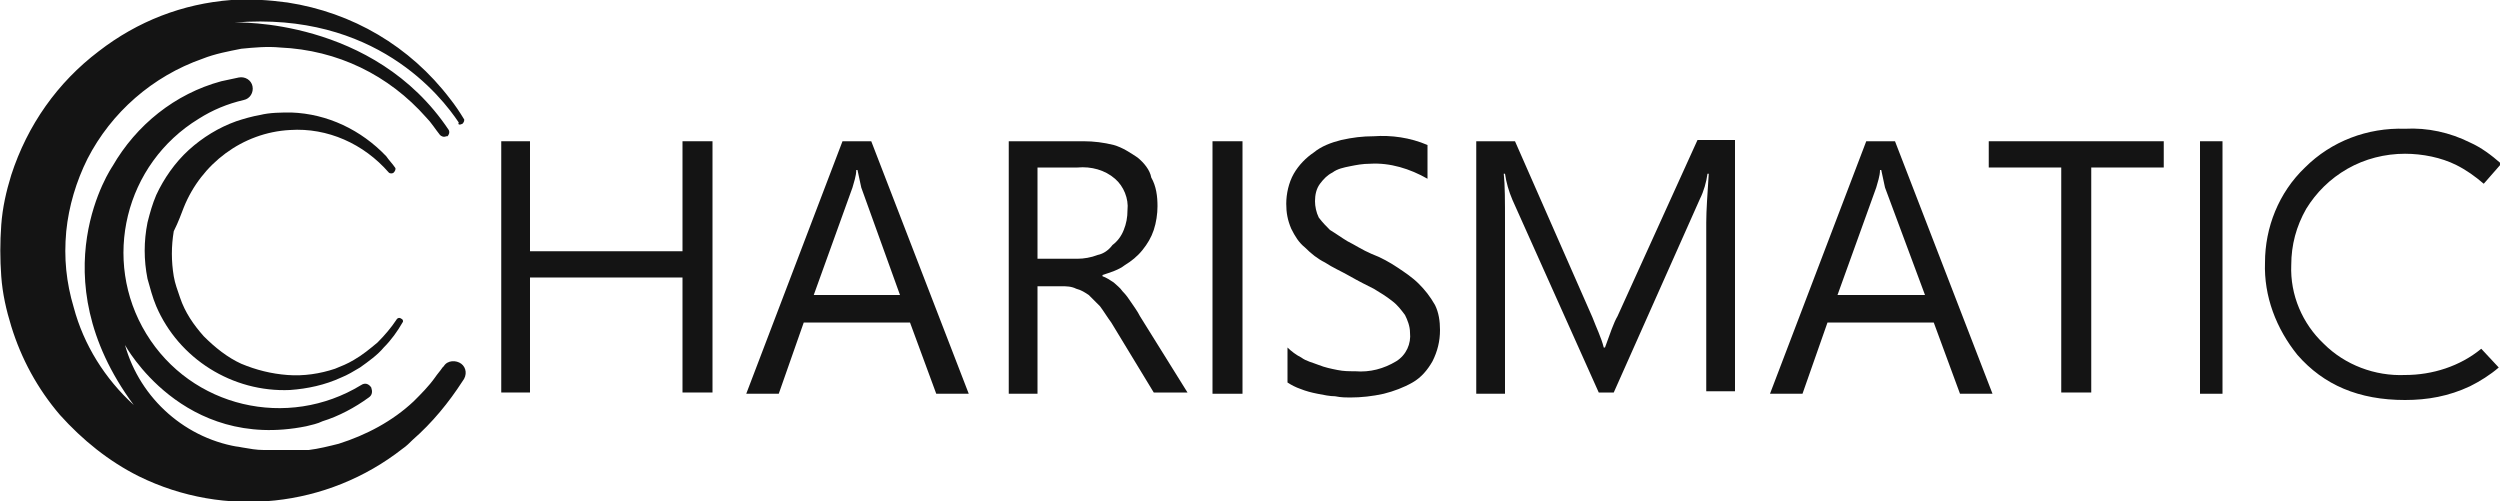
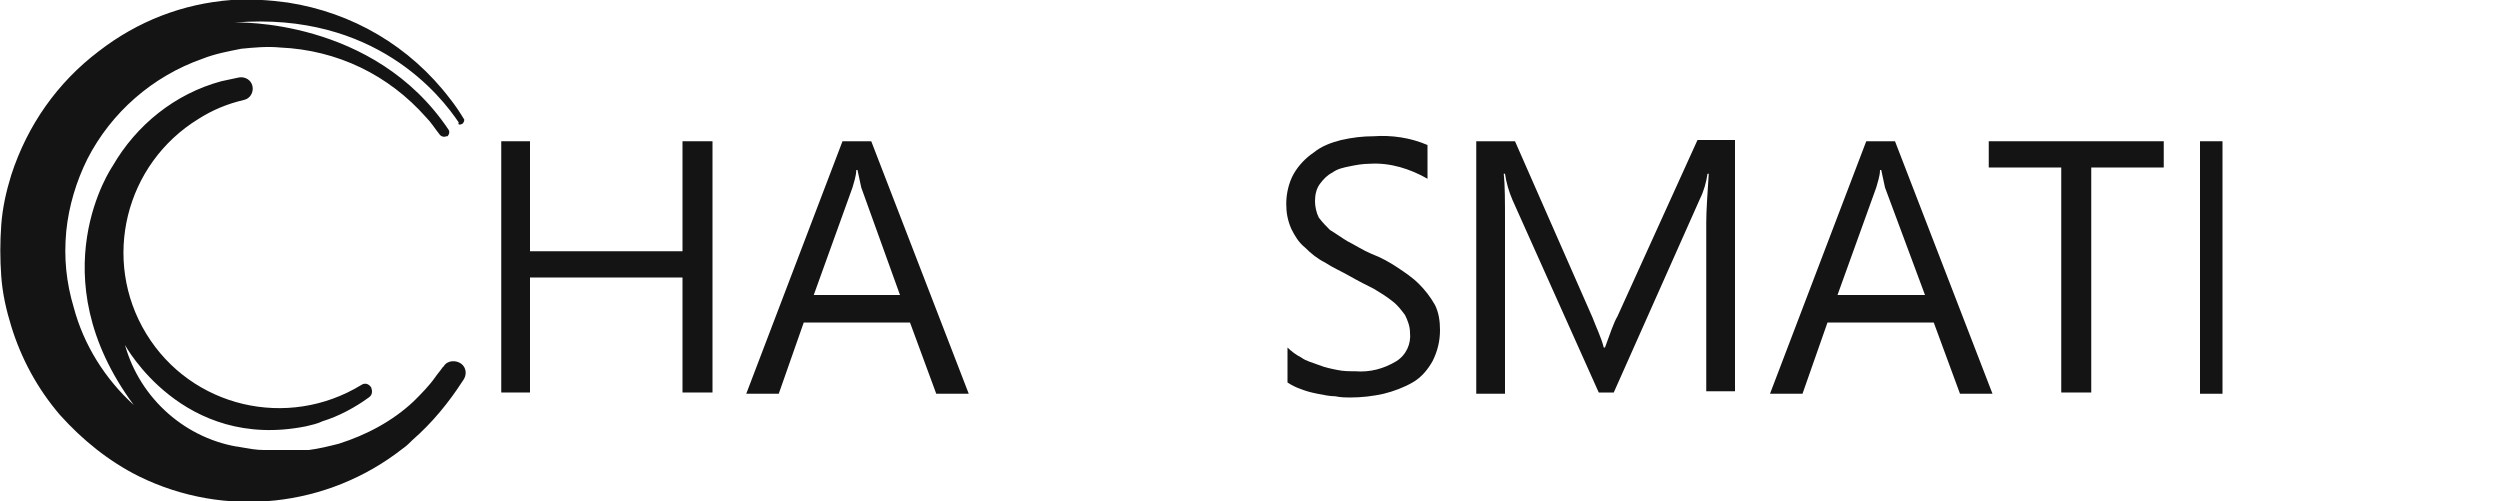
<svg xmlns="http://www.w3.org/2000/svg" viewBox="0 0 200 40.1">
  <title>ProGambler - CHARISMATIC</title>
  <g fill="#141414">
    <path d="m54.6 20.1h-12.2v-8.8h-2.3v20.1h2.3v-9.2h12.2v9.2h2.4v-20.1h-2.4z" />
    <path d="m67.4 11.3-7.7 20.2h2.6l2-5.7h8.5l2.1 5.7h2.6l-7.8-20.2zm-2.3 12.3 3.1-8.6c.1-.4.3-.9.3-1.4h.1c.1.5.2.9.3 1.4l3.1 8.6z" />
-     <path d="m90.5 24.2c-.2-.3-.4-.6-.7-.9-.2-.3-.5-.5-.7-.7-.3-.2-.6-.4-.9-.5v-.1c.6-.2 1.3-.4 1.8-.8.5-.3 1-.7 1.4-1.2s.7-1 .9-1.6.3-1.3.3-1.9c0-.8-.1-1.6-.5-2.3-.1-.6-.6-1.2-1.1-1.6-.6-.4-1.2-.8-1.9-1-.8-.2-1.6-.3-2.4-.3h-6v20.2h2.3v-8.6h1.9c.4 0 .8 0 1.2.2.4.1.7.3 1 .5.3.3.6.6.9.9.3.4.6.9.9 1.3l3.4 5.6h2.7l-3.8-6.1c-.2-.4-.5-.8-.7-1.1zm-2.7-3.8c-.5.2-1.1.3-1.6.3h-3.2v-7.3h3.2c1.1-.1 2.2.2 3 .9.7.6 1.1 1.6 1 2.5 0 .6-.1 1.1-.3 1.6s-.5.9-.9 1.2c-.3.4-.7.7-1.2.8z" />
-     <path d="m97 11.3h2.4v20.2h-2.4z" />
    <path d="m113.5 22.7c-.5-.5-1.1-.9-1.7-1.3s-1.3-.8-2.1-1.1c-.7-.3-1.3-.7-1.9-1-.5-.3-.9-.6-1.4-.9-.3-.3-.6-.6-.9-1-.2-.4-.3-.9-.3-1.3 0-.5.1-1 .4-1.4s.6-.7 1-.9c.4-.3.9-.4 1.4-.5s1-.2 1.6-.2c1.6-.1 3.2.4 4.6 1.2v-2.7c-1.4-.6-2.9-.8-4.3-.7-.9 0-1.7.1-2.6.3-.8.2-1.6.5-2.2 1-.6.4-1.2 1-1.6 1.7s-.6 1.6-.6 2.4c0 .7.1 1.3.4 2 .3.6.6 1.1 1.1 1.5.5.5 1 .9 1.6 1.2.6.4 1.3.7 2 1.1s1.3.7 1.9 1c.5.3 1 .6 1.5 1 .4.3.7.7 1 1.1.2.4.4.9.4 1.4.1.9-.3 1.8-1.1 2.3-1 .6-2.1.9-3.3.8-.5 0-.9 0-1.4-.1s-1-.2-1.5-.4-1-.3-1.4-.6c-.4-.2-.8-.5-1.1-.8v2.8c.3.2.7.4 1 .5.5.2.9.3 1.4.4s1 .2 1.4.2c.5.1.9.1 1.2.1.9 0 1.8-.1 2.7-.3.8-.2 1.6-.5 2.3-.9s1.2-1 1.6-1.7c.4-.8.6-1.6.6-2.5 0-.7-.1-1.4-.4-2-.4-.7-.8-1.2-1.3-1.7z" />
    <path d="m129.4 25.3c-.3.5-.6 1.4-1 2.5h-.1c-.2-.8-.6-1.6-.9-2.4l-6.2-14.1h-3.1v20.2h2.3v-13.6c0-1.8 0-3.1-.1-4h.1c.1.7.3 1.4.6 2.1l6.9 15.4h1.2l6.9-15.5c.3-.6.5-1.3.6-2h.1c-.1 1.6-.2 2.9-.2 3.9v13.5h2.3v-20.1h-3z" />
    <path d="m149.3 11.3-7.7 20.2h2.6l2-5.7h8.5l2.1 5.7h2.6l-7.8-20.2zm-2.3 12.3 3.1-8.6c.1-.4.3-.9.3-1.4h.1c.1.5.2.9.3 1.4l3.2 8.6z" />
    <path d="m159.1 13.4h5.8v18h2.4v-18h5.8v-2.1h-14z" />
    <path d="m176 11.3h1.8v20.2h-1.8z" />
-     <path d="m192.4 30c-2.4.1-4.8-.8-6.5-2.5-1.7-1.6-2.7-3.9-2.6-6.3 0-1.6.4-3.1 1.2-4.5.8-1.3 1.9-2.4 3.3-3.2s3-1.2 4.6-1.2c1.4 0 2.9.3 4.1.9.8.4 1.5.9 2.2 1.5l1.4-1.6c-.8-.7-1.6-1.3-2.5-1.7-1.6-.8-3.4-1.2-5.2-1.1-3-.1-5.9 1-8 3.1-2.1 2-3.2 4.8-3.2 7.6-.1 2.7.9 5.3 2.6 7.4 2.1 2.4 4.9 3.6 8.6 3.6 1.8 0 3.5-.3 5.2-1.1.8-.4 1.6-.9 2.3-1.5l-1.4-1.5c-1.7 1.4-3.9 2.1-6.1 2.1z" />
-     <path d="m14.7 16.6c1.4-3.5 4.7-6 8.5-6.2 3-.2 5.9 1.1 7.9 3.4.1.1.3.1.4 0 .1-.1.2-.3.1-.4-.2-.3-.5-.6-.7-.9-2-2.1-4.7-3.4-7.6-3.5-.8 0-1.7 0-2.5.2-.6.1-1.3.3-1.9.5-1.4.5-2.7 1.3-3.8 2.3s-2 2.3-2.6 3.6c-.3.7-.5 1.4-.7 2.2-.3 1.5-.3 3 0 4.5.2.7.4 1.5.7 2.2 1.8 4.2 6.1 6.9 10.7 6.7 1.4-.1 2.8-.4 4.1-1 .5-.2 1-.5 1.5-.8.7-.5 1.4-1 1.9-1.6.6-.6 1.1-1.3 1.5-2 .1-.1 0-.3-.1-.3-.1-.1-.3-.1-.4.1-.4.6-.9 1.2-1.5 1.8-.6.5-1.2 1-1.9 1.4-.5.3-1 .5-1.5.7-1.2.4-2.5.6-3.8.5s-2.5-.4-3.7-.9c-1.1-.5-2.1-1.3-3-2.2-.8-.9-1.5-1.9-1.9-3.1-.2-.6-.4-1.1-.5-1.7-.2-1.2-.2-2.4 0-3.6.4-.8.6-1.4.8-1.9z" />
    <path d="m36.9 29.1c-.4-.3-1.1-.3-1.4.2 0 0 0 0-.1.1-.2.3-.4.5-.6.8-.5.7-1.1 1.3-1.7 1.9-1.7 1.6-3.8 2.7-6 3.4-.8.2-1.6.4-2.4.5-1.1 0-2.4 0-3.6 0-.6 0-1.1-.1-1.7-.2-.5-.1-.7-.1-.7-.1s.3.1.7.1c-4.5-.6-8.2-3.9-9.4-8.2 0 0 4.6 8.5 14.5 6.5.4-.1.9-.2 1.3-.4 1.3-.4 2.6-1.1 3.7-1.9.3-.2.3-.5.2-.8-.2-.3-.5-.4-.8-.2-5.9 3.6-13.6 1.8-17.2-4.1s-1.7-13.6 4.2-17.2c1.1-.7 2.3-1.2 3.6-1.5.5-.1.8-.6.7-1.1s-.6-.8-1.1-.7-.9.2-1.4.3c-3.7 1-6.8 3.5-8.7 6.8 0 0-6 8.7 1.7 19.1-2.3-2.1-4-4.8-4.8-7.8-.3-1-.5-2-.6-3s-.1-2 0-3.1c.2-2 .8-4 1.7-5.8 1.9-3.7 5.2-6.6 9.2-8 1-.4 2.1-.6 3.1-.8 1-.1 2.1-.2 3.1-.1 4.6.2 8.7 2.2 11.7 5.6.4.4.7.9 1.1 1.4.1.1.3.2.5.1h.1c.1-.1.2-.3.1-.5-6-9-17.1-8.6-17.1-8.6 11.2-.9 16.5 5.9 17.9 8-.1.2.1.2.3.1.1-.1.2-.3.1-.4-.3-.5-.7-1.1-1.1-1.6-3.2-4.2-7.8-6.9-13-7.7-1.5-.2-3-.3-4.5-.2-3.9.3-7.5 1.7-10.6 4.1-3.3 2.5-5.7 5.9-7 9.9-.4 1.3-.7 2.6-.8 4-.1 1.4-.1 2.7 0 4.1s.4 2.7.8 4c.8 2.6 2.1 5 3.9 7.1 1.8 2 3.9 3.7 6.3 4.9 6.9 3.4 15.1 2.5 21.1-2.2.3-.2.6-.5.8-.7 1.6-1.4 2.9-3 4-4.7.4-.5.3-1.1-.1-1.4z" />
  </g>
</svg>